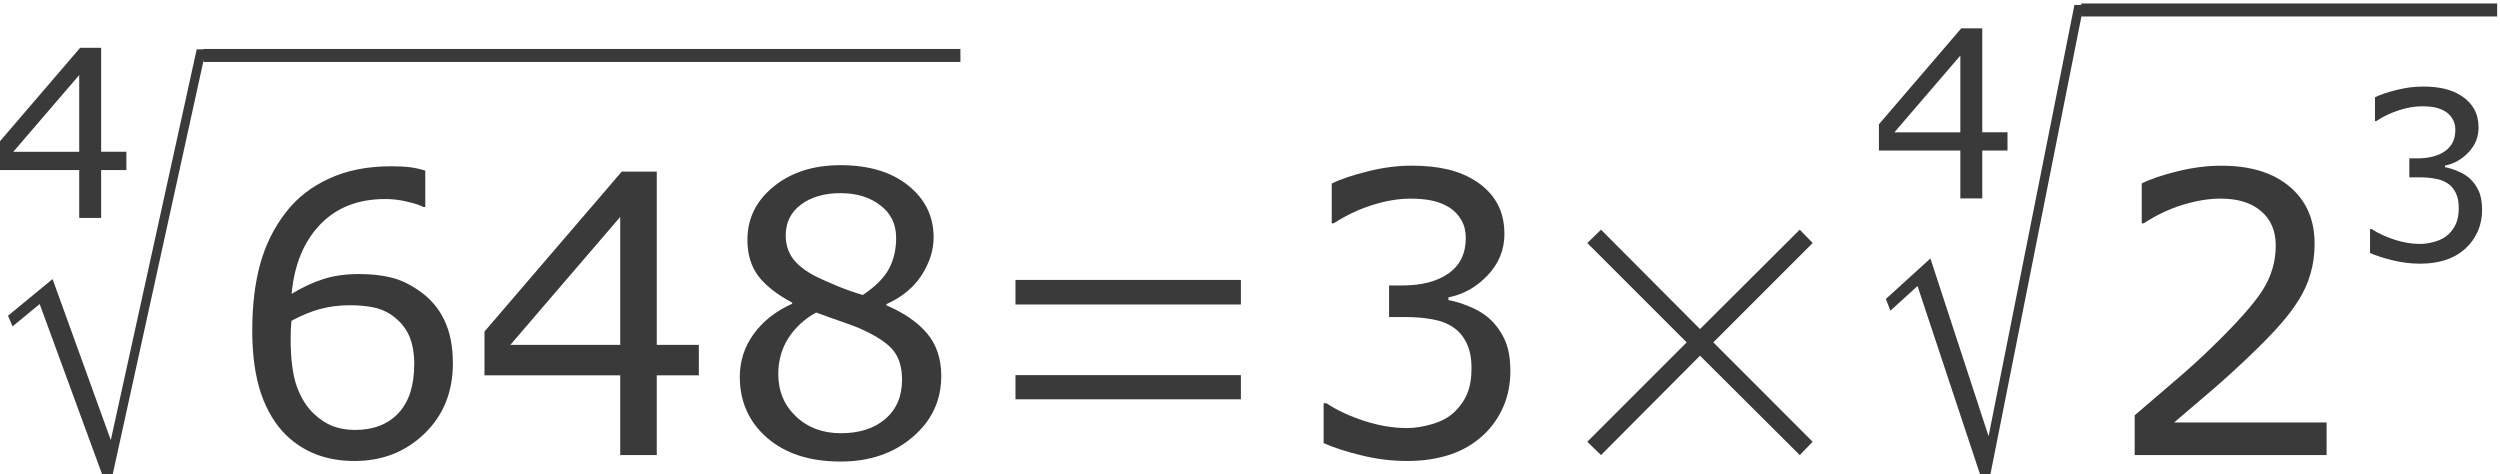
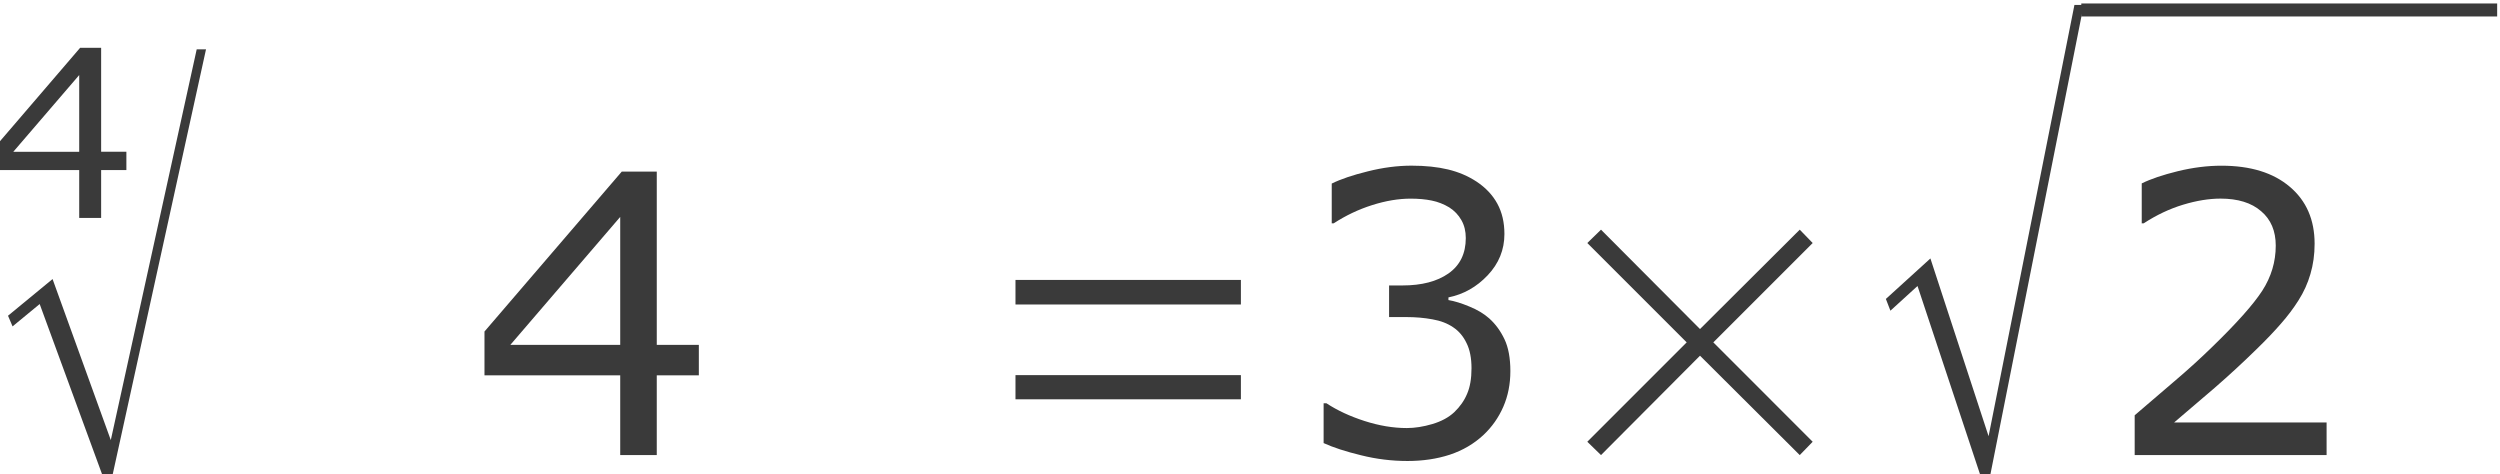
<svg xmlns="http://www.w3.org/2000/svg" xmlns:ns1="http://sodipodi.sourceforge.net/DTD/sodipodi-0.dtd" xmlns:ns2="http://www.inkscape.org/namespaces/inkscape" version="1.1" id="svg2" xml:space="preserve" width="102.572" height="19.467" viewBox="0 0 102.572 19.467" ns1:docname="RaicesDescomposicion02-05-150.svg" ns2:version="0.92.2 (unknown)">
  <defs id="defs6">
    <clipPath clipPathUnits="userSpaceOnUse" id="clipPath18">
      <path d="M 0,0 H 595 V 841.8 H 0 Z" id="path16" ns2:connector-curvature="0" style="clip-rule:evenodd" />
    </clipPath>
    <clipPath clipPathUnits="userSpaceOnUse" id="clipPath44">
      <path d="m 73.7,102 h 476 v 639 h -476 z" id="path42" ns2:connector-curvature="0" style="clip-rule:evenodd" />
    </clipPath>
  </defs>
  <ns1:namedview pagecolor="#ffffff" bordercolor="#666666" borderopacity="1" objecttolerance="10" gridtolerance="10" guidetolerance="10" ns2:pageopacity="0" ns2:pageshadow="2" ns2:window-width="1920" ns2:window-height="1027" id="namedview4" showgrid="false" fit-margin-top="0" fit-margin-left="0" fit-margin-right="0" fit-margin-bottom="0" ns2:zoom="4.757538" ns2:cx="63.923907" ns2:cy="0.37809889" ns2:window-x="0" ns2:window-y="0" ns2:window-maximized="1" ns2:current-layer="g10" />
  <g id="g10" ns2:groupmode="layer" ns2:label="RaicesDescomposicion02-05-150" transform="matrix(1.333,0,0,-1.333,-364.361,572.133)">
    <g id="g38" style="fill:#3a3a3a;fill-opacity:1">
      <g id="g40" clip-path="url(#clipPath44)" style="fill:#3a3a3a;fill-opacity:1">
        <g id="g46" style="fill:#3a3a3a;fill-opacity:1">
          <g aria-label="4" transform="matrix(1,0,0,-1,273,422.5)" style="font-variant:normal;font-weight:normal;font-size:7.2px;font-family:Verdana;-inkscape-font-specification:Verdana;writing-mode:lr-tb;fill:#3a3a3a;fill-opacity:1;fill-rule:nonzero;stroke:none" id="text50">
            <path d="M 4.229,-1.473 H 3.452 V 0 h -0.675 V -1.473 H 0.271 V -2.282 L 2.805,-5.235 h 0.647 v 3.199 h 0.777 z m -1.452,-0.562 v -2.362 l -2.029,2.362 z" id="path915" ns2:connector-curvature="0" style="fill:#3a3a3a;fill-opacity:1" />
          </g>
        </g>
        <g id="g52" style="fill:#3a3a3a;fill-opacity:1">
          <g aria-label="√" transform="matrix(0.729,0,0,-1,273.2,414.5)" style="font-variant:normal;font-weight:normal;font-size:16.4px;font-family:OpenSymbol;-inkscape-font-specification:OpenSymbol;writing-mode:lr-tb;fill:#3a3a3a;fill-opacity:1;fill-rule:nonzero;stroke:none" id="text56">
            <path d="M 4.556,0 1.866,-5.349 0.721,-4.661 0.529,-4.989 2.41,-6.118 4.869,-1.161 8.496,-13.189 H 8.889 L 4.917,0 Z" id="path918" ns2:connector-curvature="0" style="fill:#3a3a3a;fill-opacity:1" />
          </g>
        </g>
-         <path d="m 279.6,427.3 h 23.3 v 0.4 h -23.3 z" style="fill:#3a3a3a;fill-opacity:1;fill-rule:evenodd;stroke:none" id="path58" ns2:connector-curvature="0" />
        <g id="g60" style="fill:#3a3a3a;fill-opacity:1">
          <g aria-label="648" transform="matrix(1,0,0,-1,280.3,415.2)" style="font-variant:normal;font-weight:normal;font-size:12px;font-family:Verdana;-inkscape-font-specification:Verdana;writing-mode:lr-tb;fill:#3a3a3a;fill-opacity:1;fill-rule:nonzero;stroke:none" id="text64">
-             <path d="m 6.979,-2.83 q 0,1.33 -0.879,2.174 -0.873,0.838 -2.145,0.838 -0.645,0 -1.172,-0.199 Q 2.256,-0.217 1.852,-0.609 1.348,-1.096 1.072,-1.898 0.803,-2.701 0.803,-3.832 q 0,-1.16 0.246,-2.057 0.252,-0.896 0.797,-1.594 0.516,-0.662 1.33,-1.031 0.814,-0.375 1.898,-0.375 0.346,0 0.58,0.029 0.234,0.029 0.475,0.105 v 1.119 H 6.07 Q 5.906,-7.723 5.572,-7.799 q -0.328,-0.082 -0.674,-0.082 -1.26,0 -2.01,0.791 -0.75,0.785 -0.873,2.127 0.492,-0.299 0.967,-0.451 0.48,-0.158 1.107,-0.158 0.557,0 0.979,0.105 0.428,0.1 0.873,0.41 0.516,0.357 0.773,0.902 0.264,0.545 0.264,1.324 z m -1.189,0.047 Q 5.789,-3.328 5.625,-3.686 5.467,-4.043 5.098,-4.307 4.828,-4.494 4.5,-4.553 q -0.328,-0.059 -0.686,-0.059 -0.498,0 -0.926,0.117 -0.428,0.117 -0.879,0.363 -0.012,0.129 -0.018,0.252 -0.006,0.117 -0.006,0.299 0,0.926 0.188,1.465 0.193,0.533 0.527,0.844 0.27,0.258 0.58,0.381 0.316,0.117 0.686,0.117 0.85,0 1.336,-0.516 0.486,-0.521 0.486,-1.494 z" id="path921" ns2:connector-curvature="0" style="fill:#3a3a3a;fill-opacity:1" />
            <path d="M 14.549,-2.455 H 13.254 V 0 h -1.125 V -2.455 H 7.951 v -1.348 l 4.225,-4.922 h 1.078 v 5.332 h 1.295 z m -2.42,-0.938 v -3.938 l -3.381,3.938 z" id="path923" ns2:connector-curvature="0" style="fill:#3a3a3a;fill-opacity:1" />
-             <path d="m 22.01,-2.432 q 0,1.131 -0.885,1.881 -0.879,0.75 -2.215,0.75 -1.418,0 -2.262,-0.732 -0.838,-0.732 -0.838,-1.875 0,-0.727 0.422,-1.312 0.422,-0.592 1.189,-0.938 v -0.035 q -0.703,-0.375 -1.043,-0.82 -0.334,-0.445 -0.334,-1.113 0,-0.984 0.809,-1.641 0.809,-0.656 2.057,-0.656 1.307,0 2.086,0.627 0.779,0.627 0.779,1.594 0,0.592 -0.369,1.166 -0.369,0.568 -1.084,0.891 v 0.035 q 0.82,0.352 1.254,0.867 0.434,0.516 0.434,1.312 z M 20.621,-6.691 q 0,-0.627 -0.486,-0.996 -0.48,-0.375 -1.23,-0.375 -0.738,0 -1.213,0.352 -0.469,0.352 -0.469,0.949 0,0.422 0.234,0.732 0.24,0.305 0.721,0.545 0.217,0.105 0.621,0.275 0.41,0.17 0.797,0.281 0.58,-0.387 0.803,-0.803 0.223,-0.416 0.223,-0.961 z m 0.182,4.371 q 0,-0.539 -0.24,-0.861 -0.234,-0.328 -0.926,-0.656 -0.275,-0.129 -0.604,-0.24 -0.328,-0.111 -0.873,-0.311 -0.527,0.287 -0.85,0.779 -0.316,0.492 -0.316,1.113 0,0.791 0.545,1.307 0.545,0.516 1.383,0.516 0.855,0 1.365,-0.439 0.516,-0.439 0.516,-1.207 z" id="path925" ns2:connector-curvature="0" style="fill:#3a3a3a;fill-opacity:1" />
          </g>
        </g>
        <g id="g66" style="fill:#3a3a3a;fill-opacity:1">
          <g aria-label="=" transform="matrix(1,0,0,-1,303.3,415.2)" style="font-variant:normal;font-weight:normal;font-size:12px;font-family:OpenSymbol;-inkscape-font-specification:OpenSymbol;writing-mode:lr-tb;fill:#3a3a3a;fill-opacity:1;fill-rule:nonzero;stroke:none" id="text70">
            <path d="m 1.295,-1.717 v -0.744 h 6.938 v 0.744 z m 0,-2.918 V -5.391 h 6.938 v 0.756 z" id="path928" ns2:connector-curvature="0" style="fill:#3a3a3a;fill-opacity:1" />
          </g>
        </g>
        <g id="g72" style="fill:#3a3a3a;fill-opacity:1">
          <g aria-label="3" transform="matrix(1,0,0,-1,313.1,415.2)" style="font-variant:normal;font-weight:normal;font-size:12px;font-family:Verdana;-inkscape-font-specification:Verdana;writing-mode:lr-tb;fill:#3a3a3a;fill-opacity:1;fill-rule:nonzero;stroke:none" id="text76">
            <path d="m 6.082,-4.201 q 0.281,0.252 0.463,0.633 0.182,0.381 0.182,0.984 0,0.598 -0.217,1.096 -0.217,0.498 -0.609,0.867 -0.439,0.41 -1.037,0.609 Q 4.271,0.182 3.562,0.182 q -0.727,0 -1.43,-0.176 Q 1.43,-0.164 0.979,-0.369 V -1.594 h 0.088 q 0.498,0.328 1.172,0.545 0.674,0.217 1.301,0.217 0.369,0 0.785,-0.123 Q 4.74,-1.078 4.998,-1.318 5.268,-1.576 5.396,-1.887 5.531,-2.197 5.531,-2.672 q 0,-0.469 -0.152,-0.773 Q 5.232,-3.756 4.969,-3.932 4.705,-4.113 4.33,-4.178 q -0.375,-0.07 -0.809,-0.07 H 2.994 v -0.973 h 0.41 q 0.891,0 1.418,-0.369 0.533,-0.375 0.533,-1.09 0,-0.316 -0.135,-0.551 -0.135,-0.24 -0.375,-0.393 Q 4.594,-7.775 4.307,-7.834 4.02,-7.893 3.656,-7.893 q -0.557,0 -1.184,0.199 -0.627,0.199 -1.184,0.562 h -0.059 v -1.225 q 0.416,-0.205 1.107,-0.375 0.697,-0.176 1.348,-0.176 0.639,0 1.125,0.117 0.486,0.117 0.879,0.375 0.422,0.281 0.639,0.68 0.217,0.398 0.217,0.932 0,0.727 -0.516,1.271 -0.51,0.539 -1.207,0.68 v 0.082 q 0.281,0.047 0.645,0.199 0.363,0.146 0.615,0.369 z" id="path931" ns2:connector-curvature="0" style="fill:#3a3a3a;fill-opacity:1" />
          </g>
        </g>
        <g id="g78" style="fill:#3a3a3a;fill-opacity:1">
          <g aria-label="×" transform="matrix(1,0,0,-1,320.9,415.2)" style="font-variant:normal;font-weight:normal;font-size:12px;font-family:OpenSymbol;-inkscape-font-specification:OpenSymbol;writing-mode:lr-tb;fill:#3a3a3a;fill-opacity:1;fill-rule:nonzero;stroke:none" id="text82">
            <path d="M 1.295,-0.41 4.354,-3.469 1.295,-6.527 1.717,-6.938 4.764,-3.879 7.834,-6.938 8.232,-6.527 5.174,-3.469 8.232,-0.41 7.834,0 4.764,-3.059 1.717,0 Z" id="path934" ns2:connector-curvature="0" style="fill:#3a3a3a;fill-opacity:1" />
          </g>
        </g>
        <g id="g84" style="fill:#3a3a3a;fill-opacity:1">
          <g aria-label="4" transform="matrix(1,0,0,-1,330.9,423.1)" style="font-variant:normal;font-weight:normal;font-size:7.2px;font-family:Verdana;-inkscape-font-specification:Verdana;writing-mode:lr-tb;fill:#3a3a3a;fill-opacity:1;fill-rule:nonzero;stroke:none" id="text88">
-             <path d="M 4.229,-1.473 H 3.452 V 0 h -0.675 V -1.473 H 0.271 V -2.282 L 2.805,-5.235 h 0.647 v 3.199 h 0.777 z m -1.452,-0.562 v -2.362 l -2.029,2.362 z" id="path937" ns2:connector-curvature="0" style="fill:#3a3a3a;fill-opacity:1" />
-           </g>
+             </g>
        </g>
        <g id="g90" style="fill:#3a3a3a;fill-opacity:1">
          <g aria-label="√" transform="matrix(0.66,0,0,-1,331,414.5)" style="font-variant:normal;font-weight:normal;font-size:18.1px;font-family:OpenSymbol;-inkscape-font-specification:OpenSymbol;writing-mode:lr-tb;fill:#3a3a3a;fill-opacity:1;fill-rule:nonzero;stroke:none" id="text94">
-             <path d="M 5.029,0 2.059,-5.904 0.795,-5.144 0.583,-5.506 2.66,-6.752 5.373,-1.281 9.377,-14.556 H 9.81 L 5.426,0 Z" id="path940" ns2:connector-curvature="0" style="fill:#3a3a3a;fill-opacity:1" />
+             <path d="M 5.029,0 2.059,-5.904 0.795,-5.144 0.583,-5.506 2.66,-6.752 5.373,-1.281 9.377,-14.556 H 9.81 L 5.426,0 " id="path940" ns2:connector-curvature="0" style="fill:#3a3a3a;fill-opacity:1" />
          </g>
        </g>
        <path d="m 337.4,428.7 h 12.8 v 0.4 h -12.8 z" style="fill:#3a3a3a;fill-opacity:1;fill-rule:evenodd;stroke:none" id="path96" ns2:connector-curvature="0" />
        <g id="g98" style="fill:#3a3a3a;fill-opacity:1">
          <g aria-label="2" transform="matrix(1,0,0,-1,338.1,415.2)" style="font-variant:normal;font-weight:normal;font-size:12px;font-family:Verdana;-inkscape-font-specification:Verdana;writing-mode:lr-tb;fill:#3a3a3a;fill-opacity:1;fill-rule:nonzero;stroke:none" id="text102">
            <path d="M 6.85,0 H 0.943 V -1.225 Q 1.559,-1.752 2.174,-2.279 2.795,-2.807 3.328,-3.328 q 1.125,-1.09 1.541,-1.729 0.416,-0.645 0.416,-1.389 0,-0.68 -0.451,-1.061 -0.445,-0.387 -1.248,-0.387 -0.533,0 -1.154,0.188 -0.621,0.188 -1.213,0.574 H 1.16 v -1.23 q 0.416,-0.205 1.107,-0.375 0.697,-0.17 1.348,-0.17 1.342,0 2.104,0.65 0.762,0.645 0.762,1.752 0,0.498 -0.129,0.932 -0.123,0.428 -0.369,0.814 -0.229,0.363 -0.539,0.715 -0.305,0.352 -0.744,0.779 -0.627,0.615 -1.295,1.195 -0.668,0.574 -1.248,1.066 h 4.693 z" id="path943" ns2:connector-curvature="0" style="fill:#3a3a3a;fill-opacity:1" />
          </g>
        </g>
        <g id="g104" style="fill:#3a3a3a;fill-opacity:1">
          <g aria-label="3" transform="matrix(1,0,0,-1,345.7,421.2)" style="font-variant:normal;font-weight:normal;font-size:7.2px;font-family:Verdana;-inkscape-font-specification:Verdana;writing-mode:lr-tb;fill:#3a3a3a;fill-opacity:1;fill-rule:nonzero;stroke:none" id="text108">
-             <path d="m 3.649,-2.521 q 0.169,0.151 0.278,0.38 0.109,0.229 0.109,0.591 0,0.359 -0.13,0.657 -0.13,0.299 -0.366,0.52 -0.264,0.246 -0.622,0.366 -0.355,0.116 -0.78,0.116 -0.436,0 -0.858,-0.105 Q 0.858,-0.098 0.587,-0.221 v -0.735 h 0.053 q 0.299,0.197 0.703,0.327 0.404,0.13 0.78,0.13 0.221,0 0.471,-0.074 0.25,-0.074 0.404,-0.218 0.162,-0.155 0.239,-0.341 0.081,-0.186 0.081,-0.471 0,-0.281 -0.091,-0.464 -0.088,-0.186 -0.246,-0.292 -0.158,-0.109 -0.383,-0.148 -0.225,-0.042 -0.485,-0.042 H 1.796 v -0.584 h 0.246 q 0.534,0 0.851,-0.221 0.32,-0.225 0.32,-0.654 0,-0.19 -0.081,-0.33 -0.081,-0.144 -0.225,-0.236 -0.151,-0.091 -0.323,-0.127 -0.172,-0.035 -0.39,-0.035 -0.334,0 -0.71,0.12 -0.376,0.12 -0.71,0.338 h -0.035 v -0.735 q 0.25,-0.123 0.664,-0.225 0.418,-0.105 0.809,-0.105 0.383,0 0.675,0.07 0.292,0.07 0.527,0.225 0.253,0.169 0.383,0.408 0.13,0.239 0.13,0.559 0,0.436 -0.309,0.763 -0.306,0.323 -0.724,0.408 v 0.049 q 0.169,0.028 0.387,0.12 0.218,0.088 0.369,0.221 z" id="path946" ns2:connector-curvature="0" style="fill:#3a3a3a;fill-opacity:1" />
-           </g>
+             </g>
        </g>
      </g>
    </g>
  </g>
</svg>